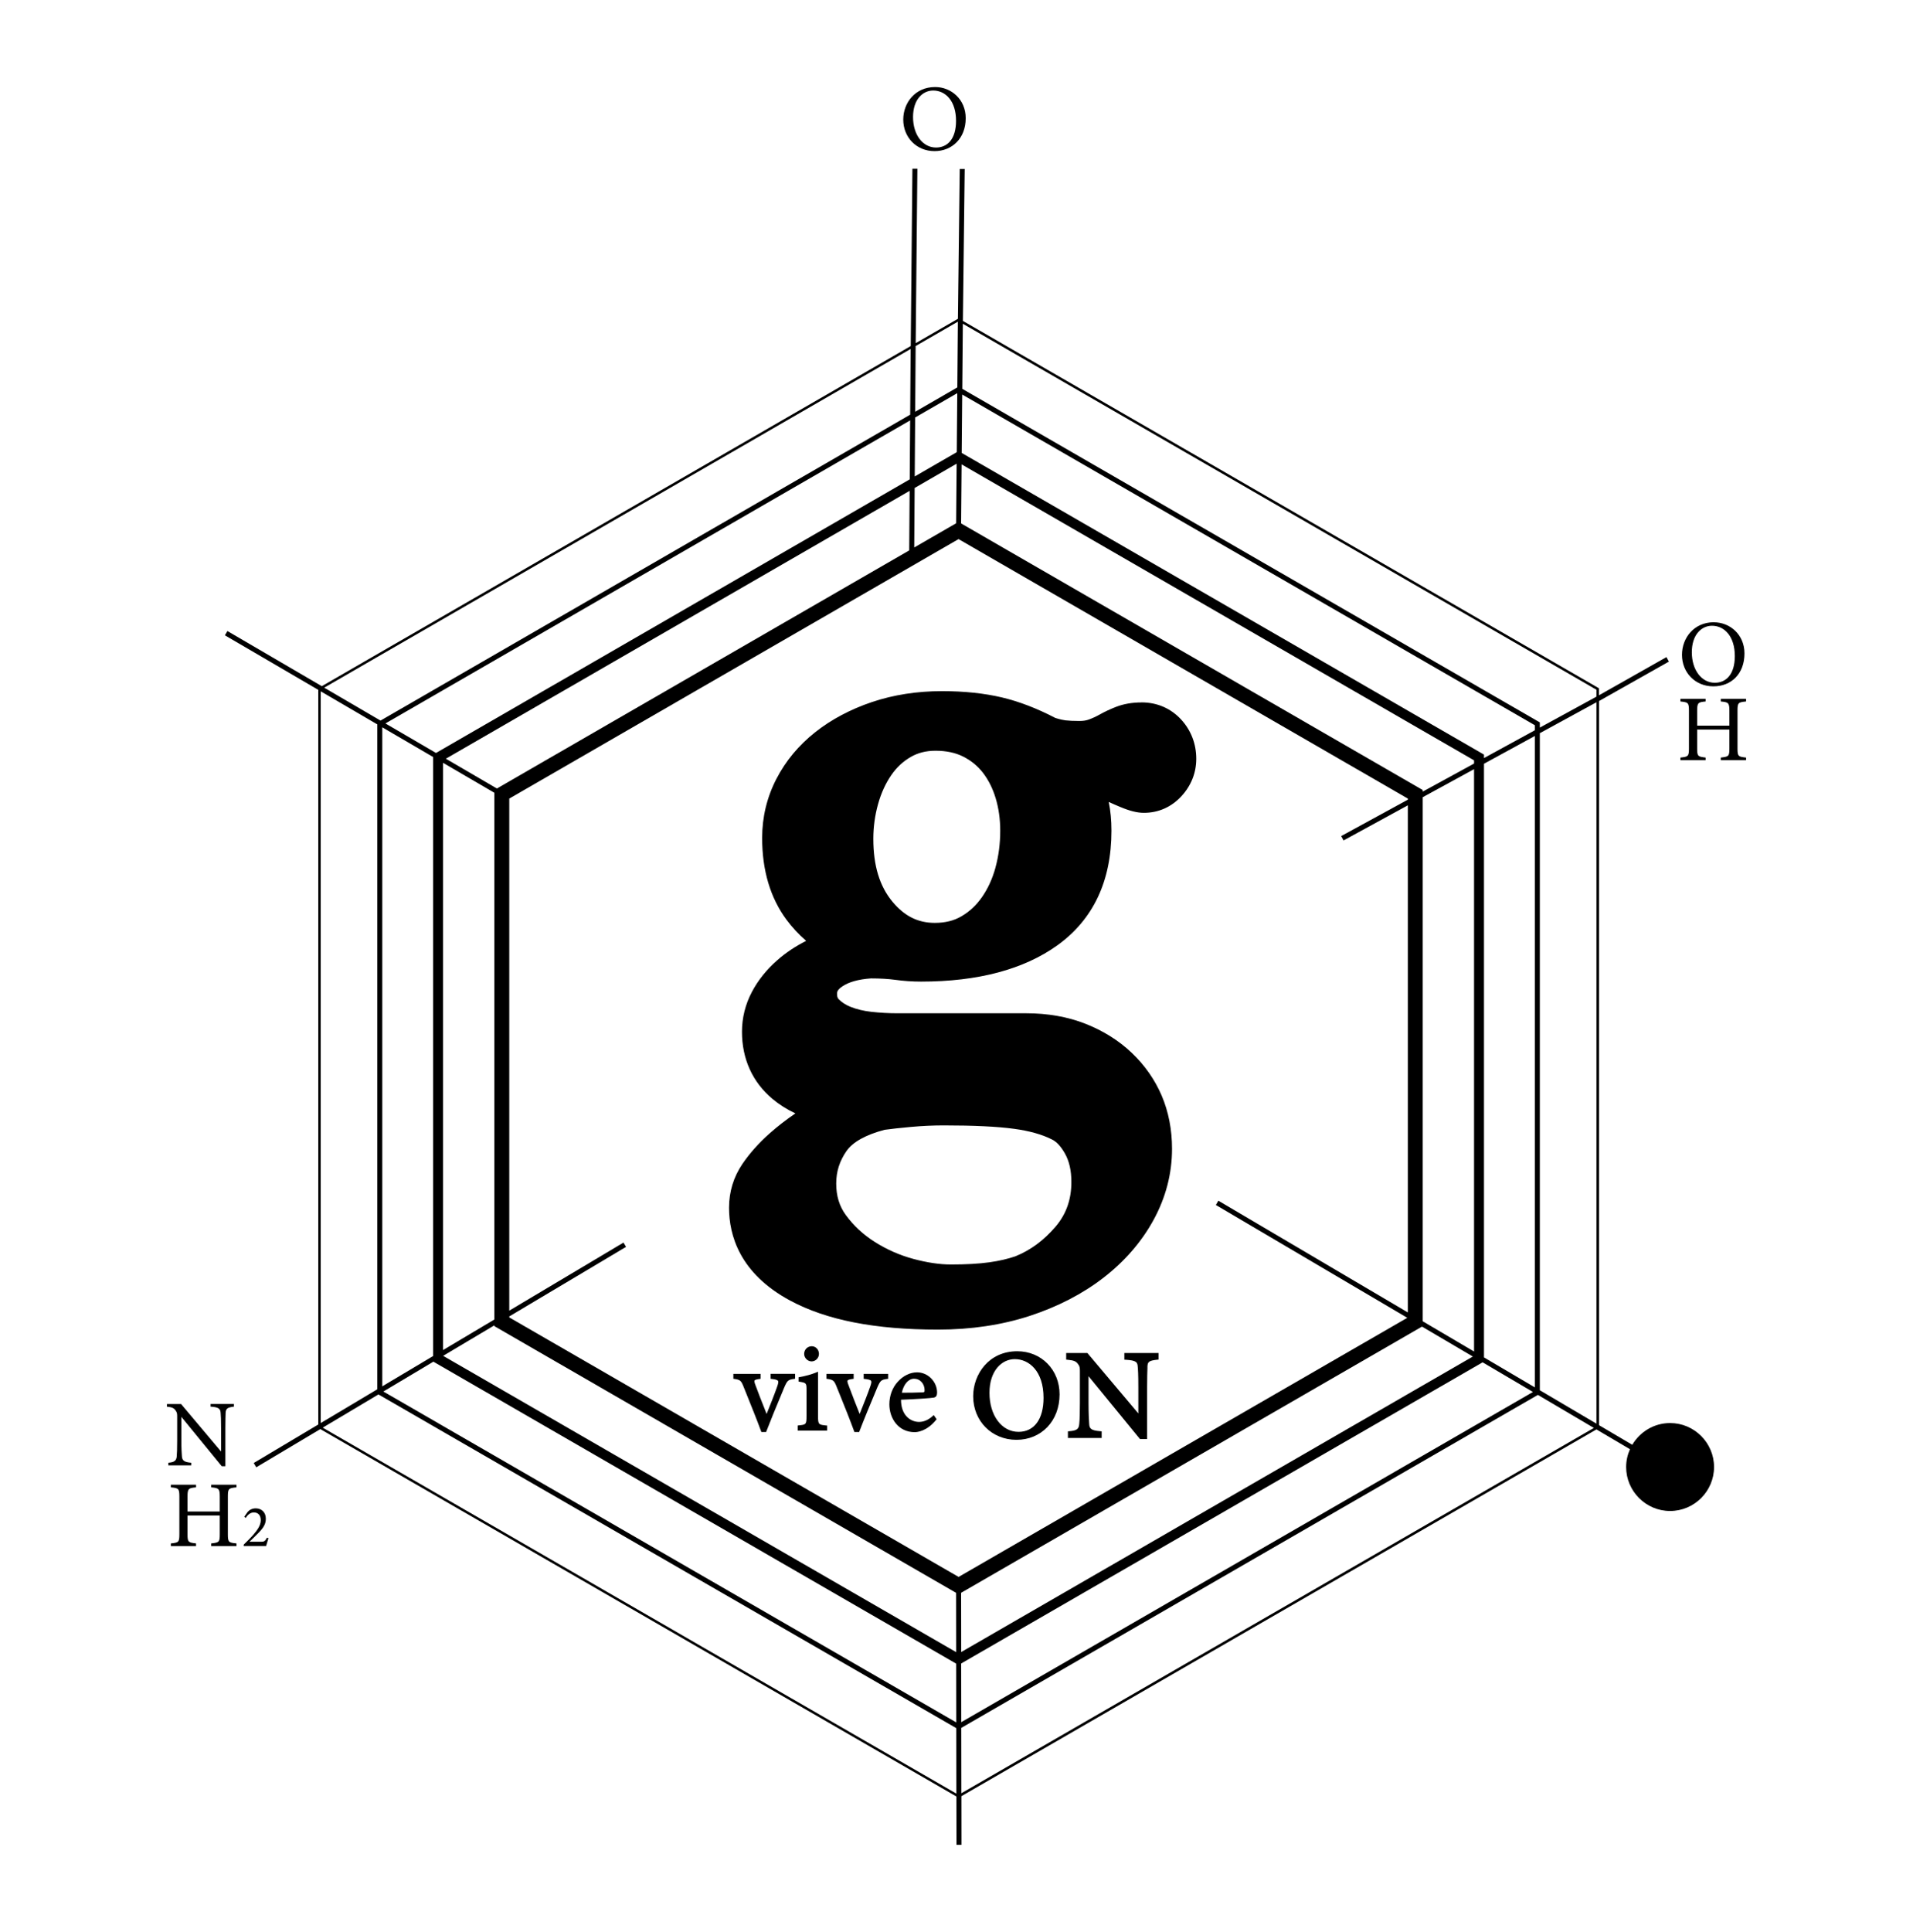
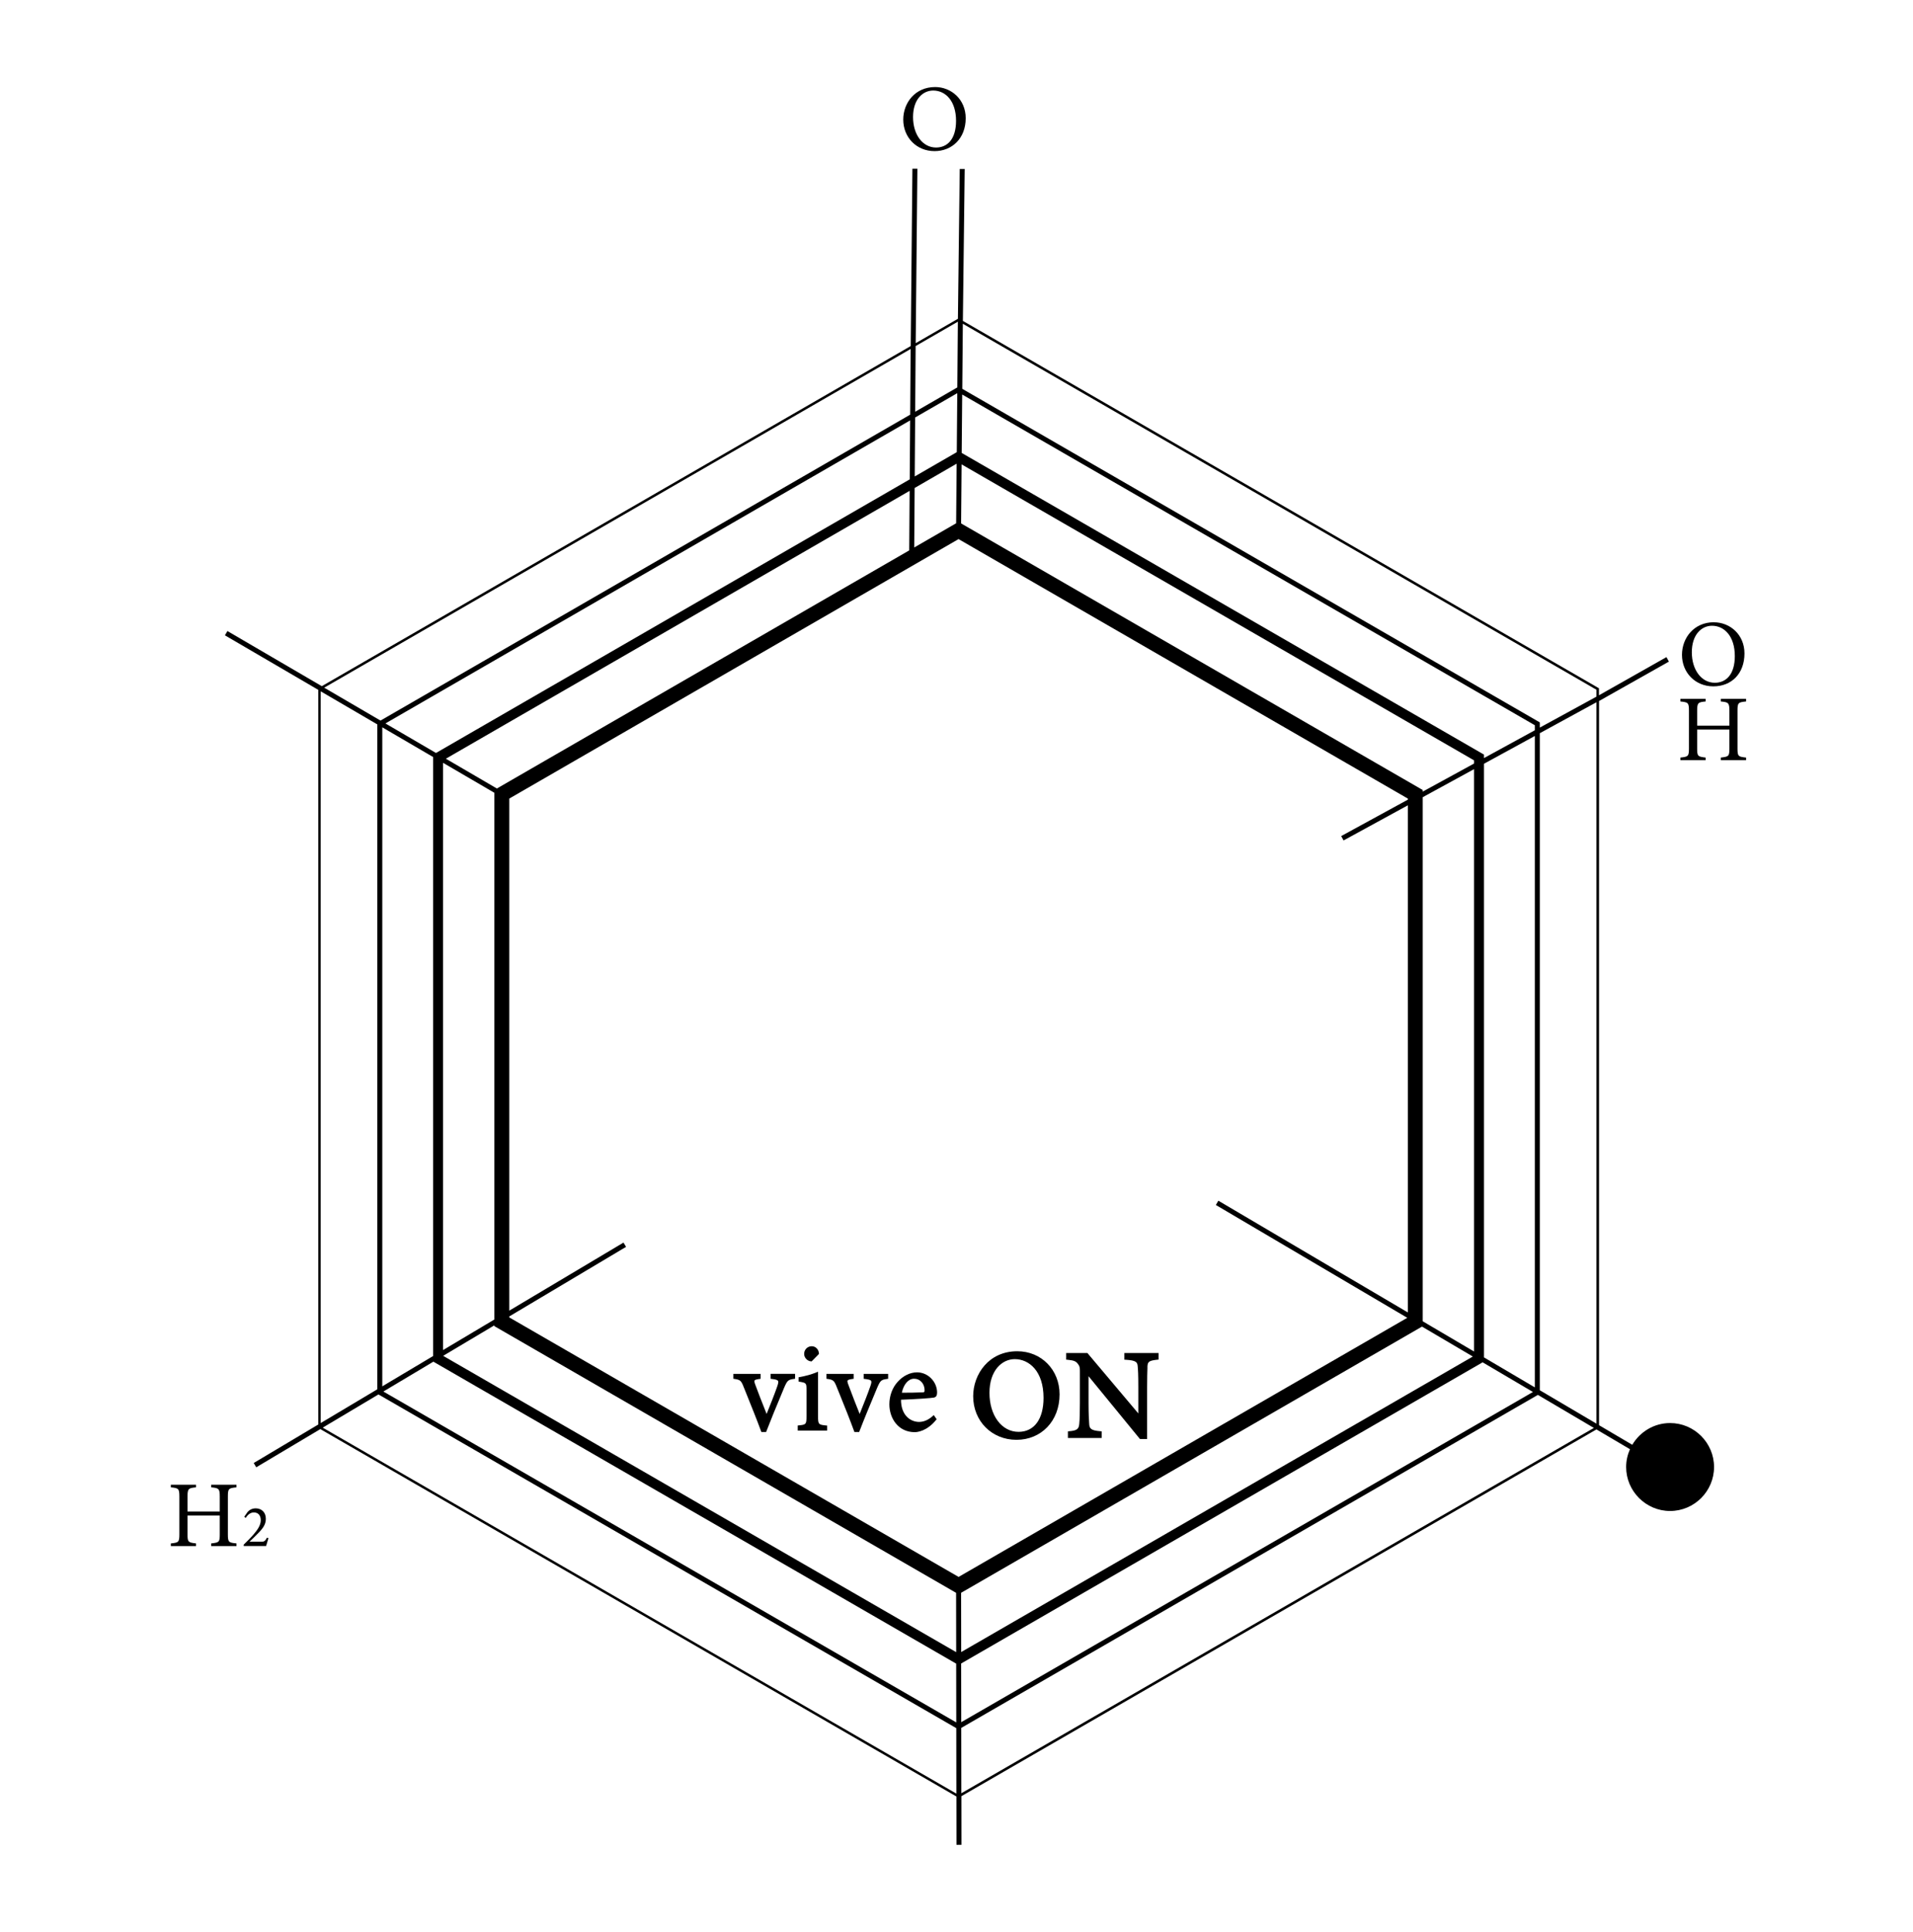
<svg xmlns="http://www.w3.org/2000/svg" width="420" height="424" id="Capa_1" data-name="Capa 1" viewBox="0 0 420 424">
  <path d="M366.39,145.18l-.52-.96-14.82,8.38v-1.54l-139.65-80.63.4-33.35h-1.09s-.4,32.89-.4,32.89l-9.27,5.35.37-38.29h-1.09s-.37,38.92-.37,38.92l-129.3,74.65-20.72-12.1-.55.94,20.5,11.97v161.24l-14.18,8.45.56.94,14.07-8.38,139.65,80.63.02,10.61h1.09s-.01-10.68-.01-10.68l139.42-80.49,7.36,4.34c-.53,1.2-.84,2.52-.84,3.91,0,5.3,4.34,9.65,9.65,9.65s9.65-4.34,9.65-9.65-4.34-9.65-9.65-9.65c-3.53,0-6.62,1.93-8.3,4.77l-7.3-4.3v-158.94l15.35-8.66ZM211.25,86.59l125.72,72.58v1.11l-11.16,6.1v-.76l-114.67-66.21.11-12.82ZM336.97,161.53v142.97l-11.16-6.58v-130.29l11.16-6.1ZM211.12,101.92l112.51,64.96v.7l-11.27,6.16v-.35l-101.35-58.51.11-12.95ZM323.63,168.82v127.81l-11.27-6.64v-115.02l11.27-6.16ZM201.03,75.95l9.27-5.35-.12,14.43-9.25,5.34.1-14.42ZM200.92,91.63l9.25-5.34-.11,12.95-9.23,5.33.09-12.94ZM200.81,107.1l9.22-5.33-.11,13.08-9.2,5.31.09-13.07ZM199.93,76.59l-.1,14.42-116.29,67.14-12.36-7.22,128.75-74.34ZM95.15,298.86l114.76,66.26h.02s.02,12.91.02,12.91l-125.78-72.62,10.98-6.55ZM83.93,304.27v-144.64l11.16,6.52v131.47l-11.16,6.65ZM97.29,297.58l11.25-6.7v.18l101.09,58.37.28.16.02,13.02-112.63-65.03ZM97.27,296.32v-128.9l11.27,6.58v115.6l-11.27,6.71ZM97.89,166.52l101.82-58.79-.09,13.07-90.53,52.26-11.2-6.54ZM95.72,165.26l-11.1-6.48,115.2-66.51-.09,12.94-104.01,60.05ZM70.41,151.73l12.43,7.26v145.93l-12.43,7.41v-160.6ZM70.85,313.34l12.24-7.29,126.86,73.24.02,14.37-139.11-80.32ZM111.81,289.17v-.24l25.64-15.27-.56-.94-25.08,14.94v-112.39l98.64-56.95,98.64,56.95v.24l-14.63,7.99.52.96,14.11-7.71v111.3l-41.6-24.52-.55.94,42.03,24.76-98.51,56.87-98.64-56.95ZM211,349.59l101.2-58.43,11.16,6.57-112.33,64.86-.02-13ZM211.02,365.1l114.25-65.96.24-.14,11.05,6.51-125.52,72.47-.02-12.88ZM211.06,393.58l-.02-14.34,126.6-73.09,12.3,7.25-138.88,80.18ZM350.5,312.46l-12.43-7.33v-144.21l12.43-6.79v158.32ZM350.5,152.9l-12.43,6.79v-1.14l-126.8-73.21.12-14.28,139.11,80.32v1.53Z" />
  <path d="M376.28,136.57c-4.37,0-7,3.44-7,7.15,0,3.89,2.9,6.92,6.88,6.92s6.84-2.77,6.84-7.23c0-4.12-3.17-6.83-6.71-6.83M376.49,149.85c-2.94,0-5.05-2.84-5.05-6.69s2.11-5.82,4.43-5.82c2.71,0,5.01,2.3,5.01,6.65,0,4-1.88,5.86-4.39,5.86" />
  <path d="M383.35,153.96v-.58h-5.55v.58c1.66.15,1.89.29,1.89,2.01v3.29h-7.08v-3.29c0-1.72.21-1.86,1.86-2.01v-.58h-5.53v.58c1.68.17,1.87.27,1.87,2.01v8.31c0,1.74-.19,1.8-1.87,1.99v.58h5.53v-.58c-1.7-.21-1.86-.27-1.86-1.99v-4.15h7.08v4.15c0,1.74-.17,1.78-1.89,1.99v.58h5.55v-.58c-1.7-.19-1.88-.25-1.88-1.99v-8.31c0-1.74.16-1.84,1.88-2.01" />
  <path d="M205.18,33.17c3.81,0,6.84-2.77,6.84-7.23,0-4.12-3.17-6.84-6.71-6.84-4.37,0-7,3.44-7,7.15,0,3.89,2.9,6.92,6.88,6.92M204.89,19.87c2.71,0,5.01,2.3,5.01,6.65,0,4-1.88,5.86-4.39,5.86-2.94,0-5.05-2.84-5.05-6.69s2.11-5.82,4.43-5.82" />
-   <path d="M38.81,319.61c-.08,1.01-.58,1.33-1.86,1.43v.58h5.03v-.58c-1.49-.13-2.01-.44-2.05-1.49-.04-.6-.11-1.53-.11-3.4v-5.18l8.87,10.84h.79v-8.31c0-1.93.04-2.8.06-3.46.07-.95.5-1.16,1.82-1.31v-.58h-5.12v.58c1.66.1,2.13.39,2.2,1.33.06.62.1,1.51.1,3.44v5.08l-8.78-10.42h-3.11v.58c1.02.1,1.45.23,1.84.75.37.46.41.79.41,1.37v5.28c0,1.89-.04,2.82-.1,3.48" />
  <path d="M46.37,326.44c1.66.15,1.88.29,1.88,2.01v3.29h-7.08v-3.29c0-1.72.21-1.86,1.87-2.01v-.58h-5.53v.58c1.68.16,1.87.27,1.87,2.01v8.31c0,1.74-.19,1.81-1.87,1.99v.58h5.53v-.58c-1.7-.21-1.87-.27-1.87-1.99v-4.14h7.08v4.14c0,1.74-.16,1.78-1.88,1.99v.58h5.55v-.58c-1.7-.18-1.89-.25-1.89-1.99v-8.31c0-1.74.17-1.84,1.89-2.01v-.58h-5.55v.58Z" />
  <path d="M57.27,338.37h-2.49c.56-.53,1.38-1.33,1.94-1.91,1.24-1.26,1.64-2.05,1.64-3.16,0-1.41-.98-2.25-2.21-2.25-.76,0-1.38.33-1.78.78l-.74,1.06.3.27c.34-.51.9-1.21,1.8-1.21.95,0,1.52.63,1.52,1.71,0,1.14-.78,2.18-1.6,3.14-.64.74-1.42,1.51-2.14,2.21v.31h4.91c.13-.48.35-1.15.52-1.73l-.33-.1c-.44.82-.64.89-1.34.89" />
  <g>
    <path d="M169.2,302.62l.16.02c.9.1,1.32.22,1.46.43.13.2.03.59-.17,1.19-.59,1.71-1.5,3.99-2.34,6.07-1.13-2.84-1.96-4.97-2.46-6.35-.2-.53-.28-.84-.19-.99.1-.17.55-.27,1.18-.35l.15-.02v-1.08h-5.98v1.07l.15.02c1.39.21,1.55.35,2.15,1.88l.66,1.64c1.07,2.66,2.18,5.41,3.15,8.04l.04.11h1.04l.04-.11c1.08-2.8,2.21-5.52,3.13-7.71.29-.71.56-1.34.78-1.89.71-1.64.88-1.78,2.26-1.96l.15-.02v-1.08h-5.37v1.08Z" />
-     <path d="M179.8,297.16c0-.95-.7-1.69-1.58-1.69-.94,0-1.67.74-1.67,1.69,0,.87.77,1.64,1.64,1.64s1.61-.75,1.61-1.64" />
+     <path d="M179.8,297.16c0-.95-.7-1.69-1.58-1.69-.94,0-1.67.74-1.67,1.69,0,.87.77,1.64,1.64,1.64" />
    <path d="M179.6,310.87v-9.81l-.24.1c-1.15.48-2.42.84-3.88,1.09l-.15.02v.96l.15.02c1.56.26,1.59.29,1.59,1.92v5.68c0,1.79-.13,1.84-1.77,2l-.16.02v1.11h6.45v-1.11h-.16c-1.7-.17-1.83-.22-1.83-2.02" />
    <path d="M189.63,302.62l.16.02c.9.1,1.33.22,1.46.43.13.2.04.59-.17,1.19-.56,1.62-1.36,3.63-2.34,6.07-.57-1.42-1.76-4.43-2.46-6.35-.2-.53-.28-.84-.19-.99.11-.17.55-.27,1.18-.35l.15-.02v-1.08h-5.98v1.07l.15.02c1.39.21,1.55.35,2.15,1.88l.65,1.6c1.08,2.67,2.19,5.43,3.16,8.08l.04.11h1.04l.04-.11c1.08-2.81,2.22-5.54,3.14-7.74.29-.69.55-1.32.77-1.85.71-1.64.88-1.78,2.26-1.96l.15-.02v-1.08h-5.37v1.08Z" />
    <path d="M205.74,305.66c0-2.42-2.01-4.46-4.4-4.46-1.52,0-3.07.76-4.24,2.07-1.17,1.26-1.84,3.06-1.84,4.95,0,3.04,1.92,6.11,5.58,6.11.42,0,2.63-.13,4.72-2.74l.08-.1-.63-.91-.15.14c-1,.91-2.01,1.36-3.08,1.36-1,0-1.97-.41-2.67-1.13-.85-.87-1.3-2.16-1.29-3.74,3.15-.11,6.64-.35,7.23-.47.59-.15.66-.55.69-1.08M202.49,305.59c-1.55.08-3.05.08-4.49.08.38-1.84,1.44-3.07,2.68-3.07.61,0,1.16.22,1.58.65.48.49.75,1.2.73,1.96,0,.27-.04.38-.49.38" />
    <path d="M223.34,296.57c-6.29,0-9.68,5.09-9.68,9.87,0,5.46,4.09,9.57,9.51,9.57s9.46-4.1,9.46-9.98c0-5.39-4-9.46-9.29-9.46M223.62,314.26c-3.7,0-6.38-3.6-6.38-8.56s2.79-7.4,5.55-7.4c3.15,0,6.32,2.63,6.32,8.5,0,4.67-2.05,7.46-5.49,7.46" />
    <path d="M246.86,298.42l.33.02c2.27.14,2.53.54,2.59,1.45.07.68.14,1.75.14,4.54v5.79l-11.18-13.26h-4.66v1.45l.32.03c1.36.14,1.79.31,2.22.86.43.52.47.87.47,1.6v7.03c0,2.2-.04,3.58-.14,4.61-.09,1.11-.56,1.45-2.16,1.58l-.33.03v1.45h7.41v-1.45l-.33-.03c-2.01-.17-2.37-.56-2.41-1.66-.05-.73-.14-1.96-.14-4.5v-5.91l11.29,13.79h1.57v-11.42c0-2.13.04-3.28.07-4.12v-.46c.08-.95.33-1.21,2.13-1.41l.32-.03v-1.44h-7.52v1.46Z" />
-     <path d="M250.61,154.17c-2.05,0-3.92.33-5.58.97-1.29.5-2.52,1.08-3.66,1.72-.72.4-1.51.77-2.37,1.08-.55.2-1.23.3-2.04.3-1.22,0-2.24-.05-3.04-.14-.4-.05-1.1-.18-2.23-.53-4.01-2.09-7.95-3.61-11.72-4.5-3.86-.91-8.28-1.38-13.14-1.38-5.5,0-10.67.81-15.38,2.39-4.73,1.6-8.91,3.81-12.43,6.59-3.63,2.86-6.51,6.32-8.55,10.26-2.09,4.03-3.14,8.4-3.14,12.99,0,7.12,1.8,13.16,5.35,17.94,1.26,1.7,2.7,3.24,4.31,4.64-2.35,1.19-4.47,2.6-6.32,4.23-2.35,2.06-4.23,4.4-5.58,6.95-1.45,2.75-2.19,5.7-2.19,8.77,0,5.97,2.32,11.07,6.7,14.74,1.47,1.23,3.14,2.29,5.03,3.18-2.04,1.39-3.94,2.86-5.66,4.39-2.38,2.11-4.4,4.38-5.99,6.72-1.93,2.86-2.92,6.09-2.92,9.6,0,6.01,2.33,14.41,13.42,20.37,7.98,4.29,18.6,6.37,32.46,6.37,7.23,0,14-1.01,20.11-3,6.14-2.01,11.58-4.81,16.16-8.34,4.68-3.61,8.38-7.87,11.02-12.67,2.71-4.94,4.09-10.21,4.09-15.67,0-4.22-.77-8.15-2.27-11.67-1.51-3.52-3.72-6.69-6.59-9.41-2.83-2.69-6.25-4.83-10.16-6.37-3.89-1.53-8.28-2.3-13.03-2.3h-28.36c-1.83,0-3.72-.11-5.64-.32-1.66-.19-3.17-.55-4.51-1.08-1.09-.44-1.95-.99-2.63-1.7-.13-.14-.36-.38-.36-1.16,0-.34,0-.84,1.14-1.62,1.43-.98,3.56-1.58,6.31-1.77,2.05,0,3.81.11,5.24.3,1.92.27,3.86.4,5.76.4,12.5,0,22.57-2.68,29.92-7.96,7.88-5.66,11.88-14.13,11.88-25.16,0-2.28-.2-4.39-.6-6.31.89.4,1.74.78,2.55,1.11,2.09.88,3.73,1.28,5.17,1.28,3.21,0,6.09-1.28,8.3-3.71,2.09-2.29,3.2-5.1,3.2-8.15,0-3.27-1.14-6.24-3.3-8.6-2.27-2.47-5.29-3.78-8.73-3.78M185.88,252.59c1.35-1.94,4.22-3.54,8.32-4.62,1.49-.21,3.45-.42,5.84-.64,2.44-.22,4.85-.33,7.16-.33,6.59,0,11.78.25,15.44.75,3.32.45,6.07,1.21,8.26,2.31,1.03.48,1.99,1.51,2.87,3.05h0c.98,1.71,1.45,3.78,1.45,6.32,0,3.85-1.14,7.06-3.47,9.79-2.58,3.02-5.47,5.15-8.81,6.51-1.66.57-3.58,1.02-5.73,1.32-2.3.32-5.13.48-8.42.48-2.49,0-5.29-.42-8.32-1.24-2.98-.81-5.82-2.06-8.44-3.73-2.51-1.59-4.64-3.57-6.32-5.87-1.43-1.95-2.12-4.21-2.12-6.91s.75-4.97,2.28-7.19M218.55,190.45c-.67,2.43-1.67,4.61-2.98,6.48-1.24,1.77-2.71,3.14-4.51,4.19-1.64.96-3.55,1.43-5.83,1.43-3.69,0-6.64-1.47-9.28-4.63-2.83-3.39-4.21-7.91-4.21-13.82,0-2.59.35-5.17,1.05-7.66.67-2.39,1.65-4.53,2.91-6.35,1.17-1.69,2.57-2.98,4.28-3.97,1.59-.91,3.36-1.35,5.42-1.35,2.36,0,4.4.44,6.08,1.29,1.76.9,3.17,2.06,4.31,3.53,1.21,1.57,2.15,3.43,2.79,5.54.68,2.23,1.02,4.65,1.02,7.2,0,2.83-.35,5.56-1.06,8.13" />
  </g>
</svg>